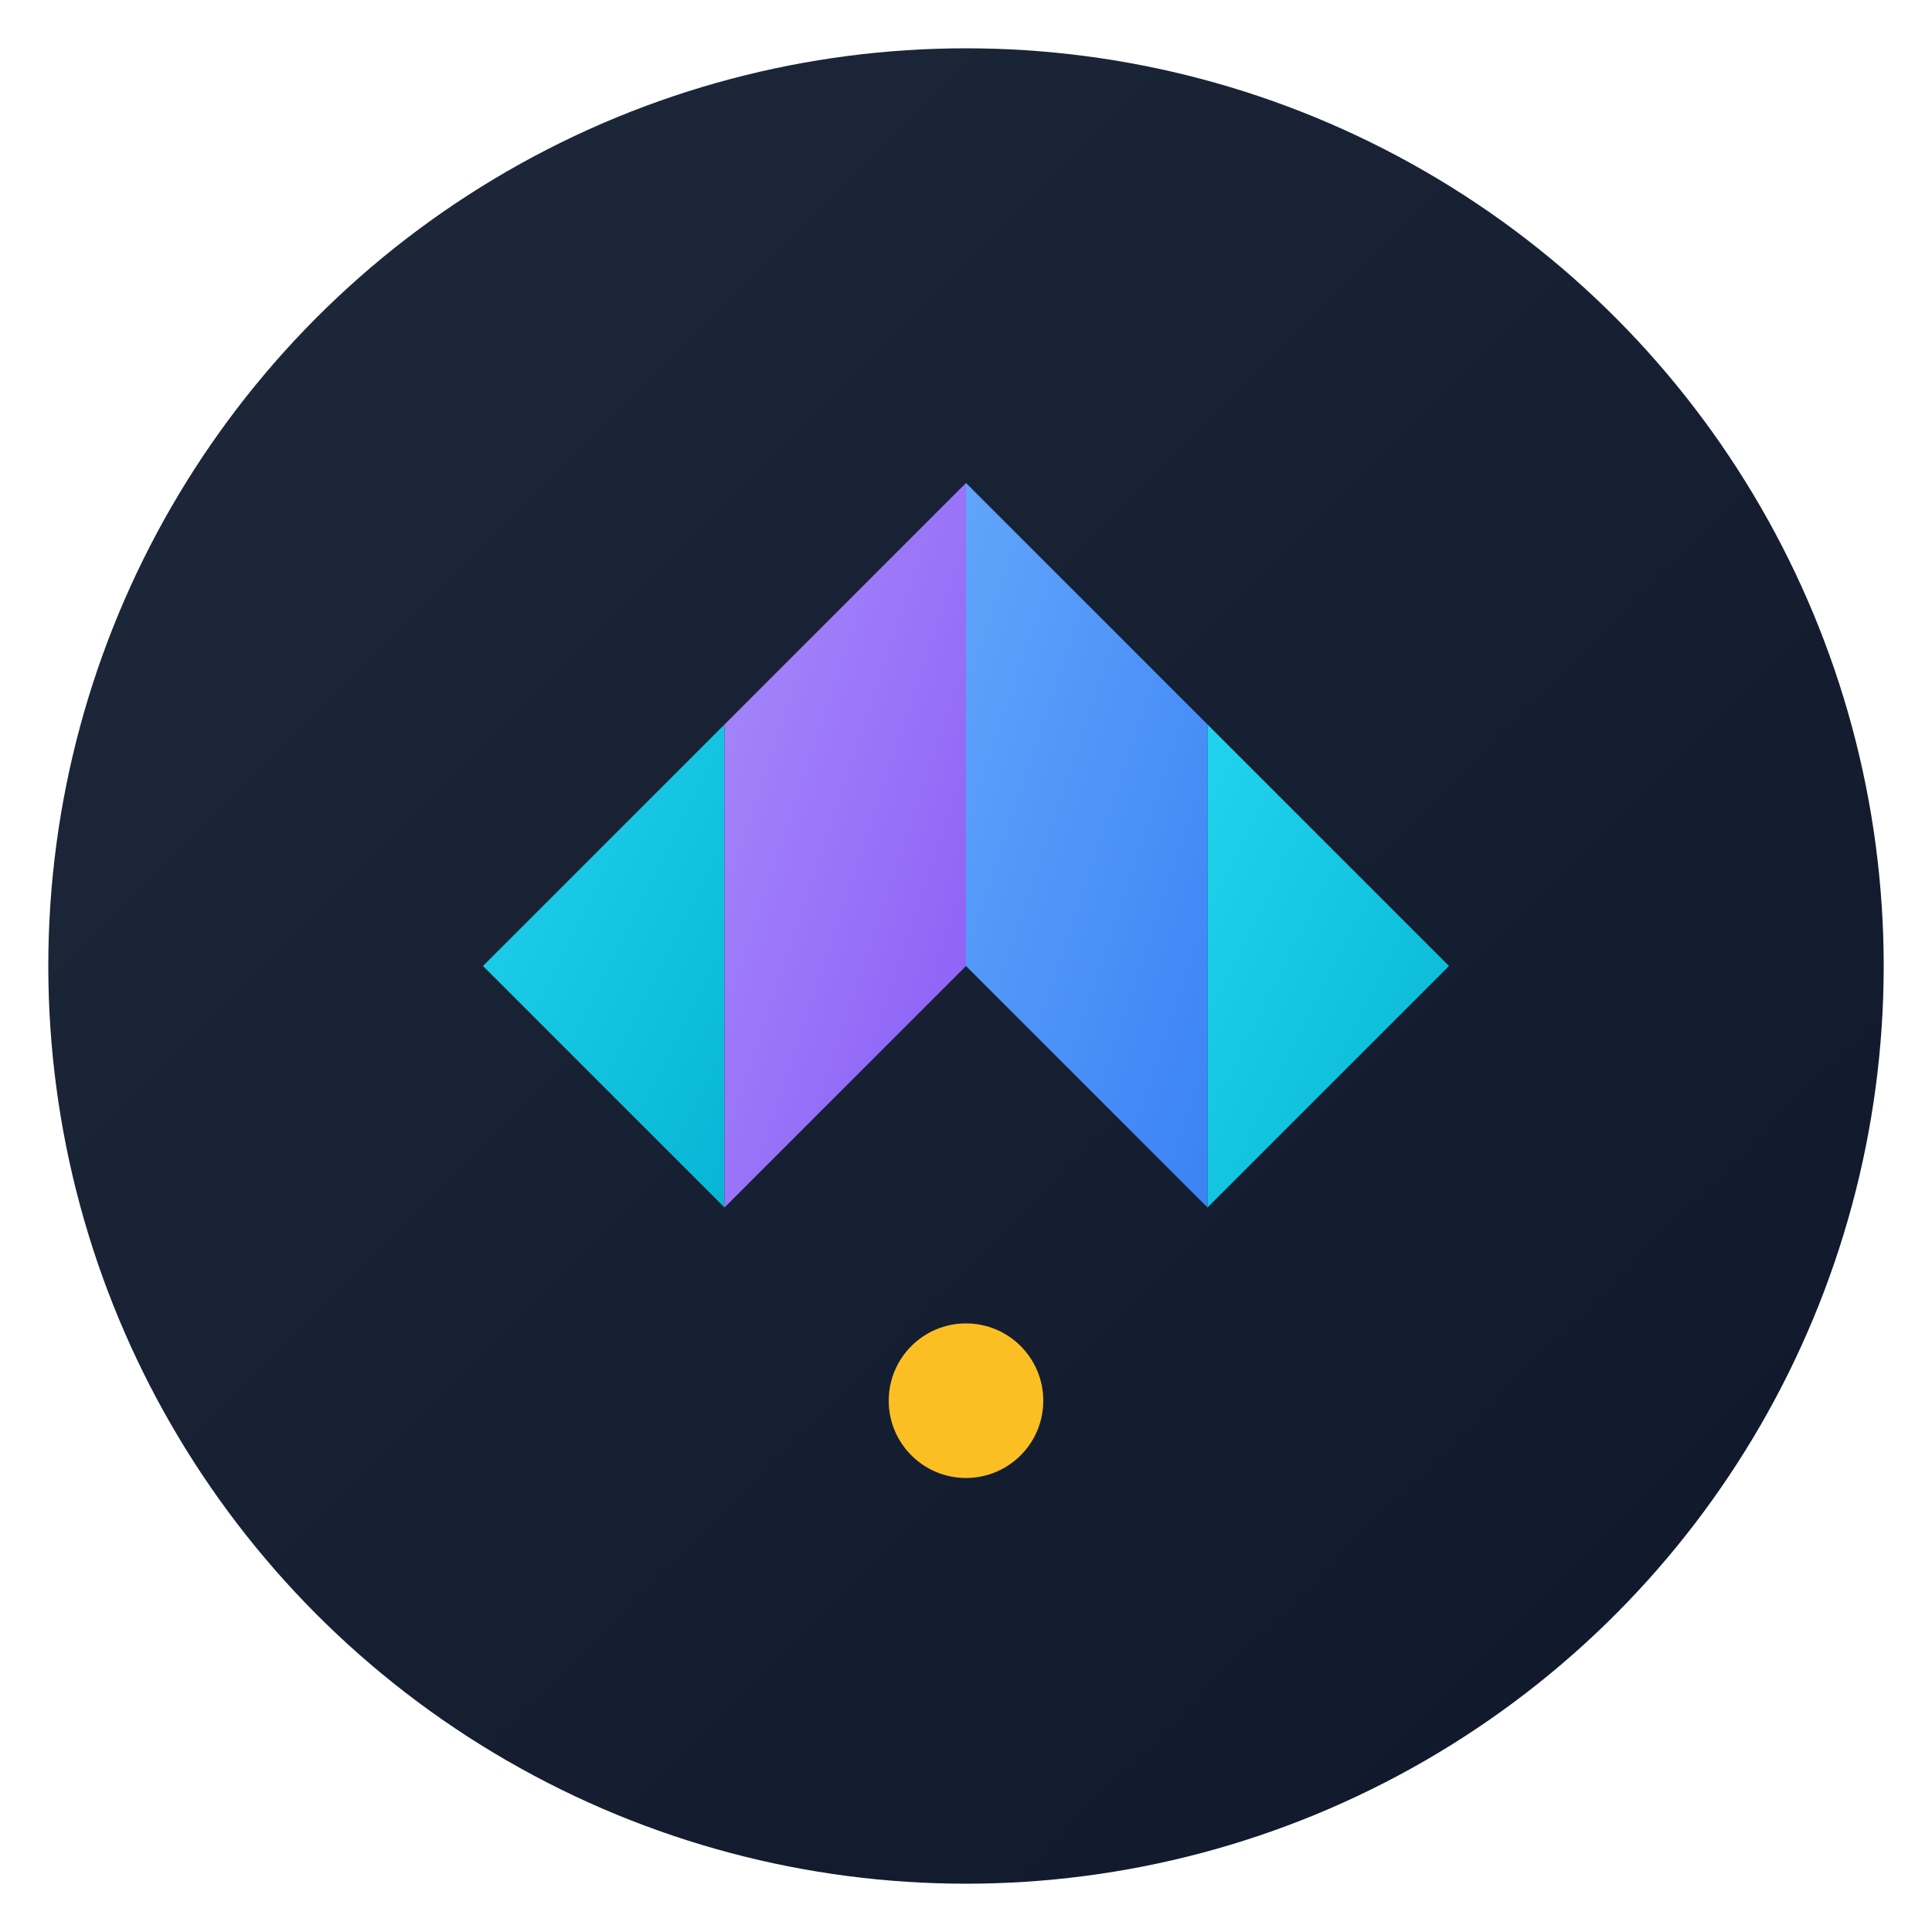
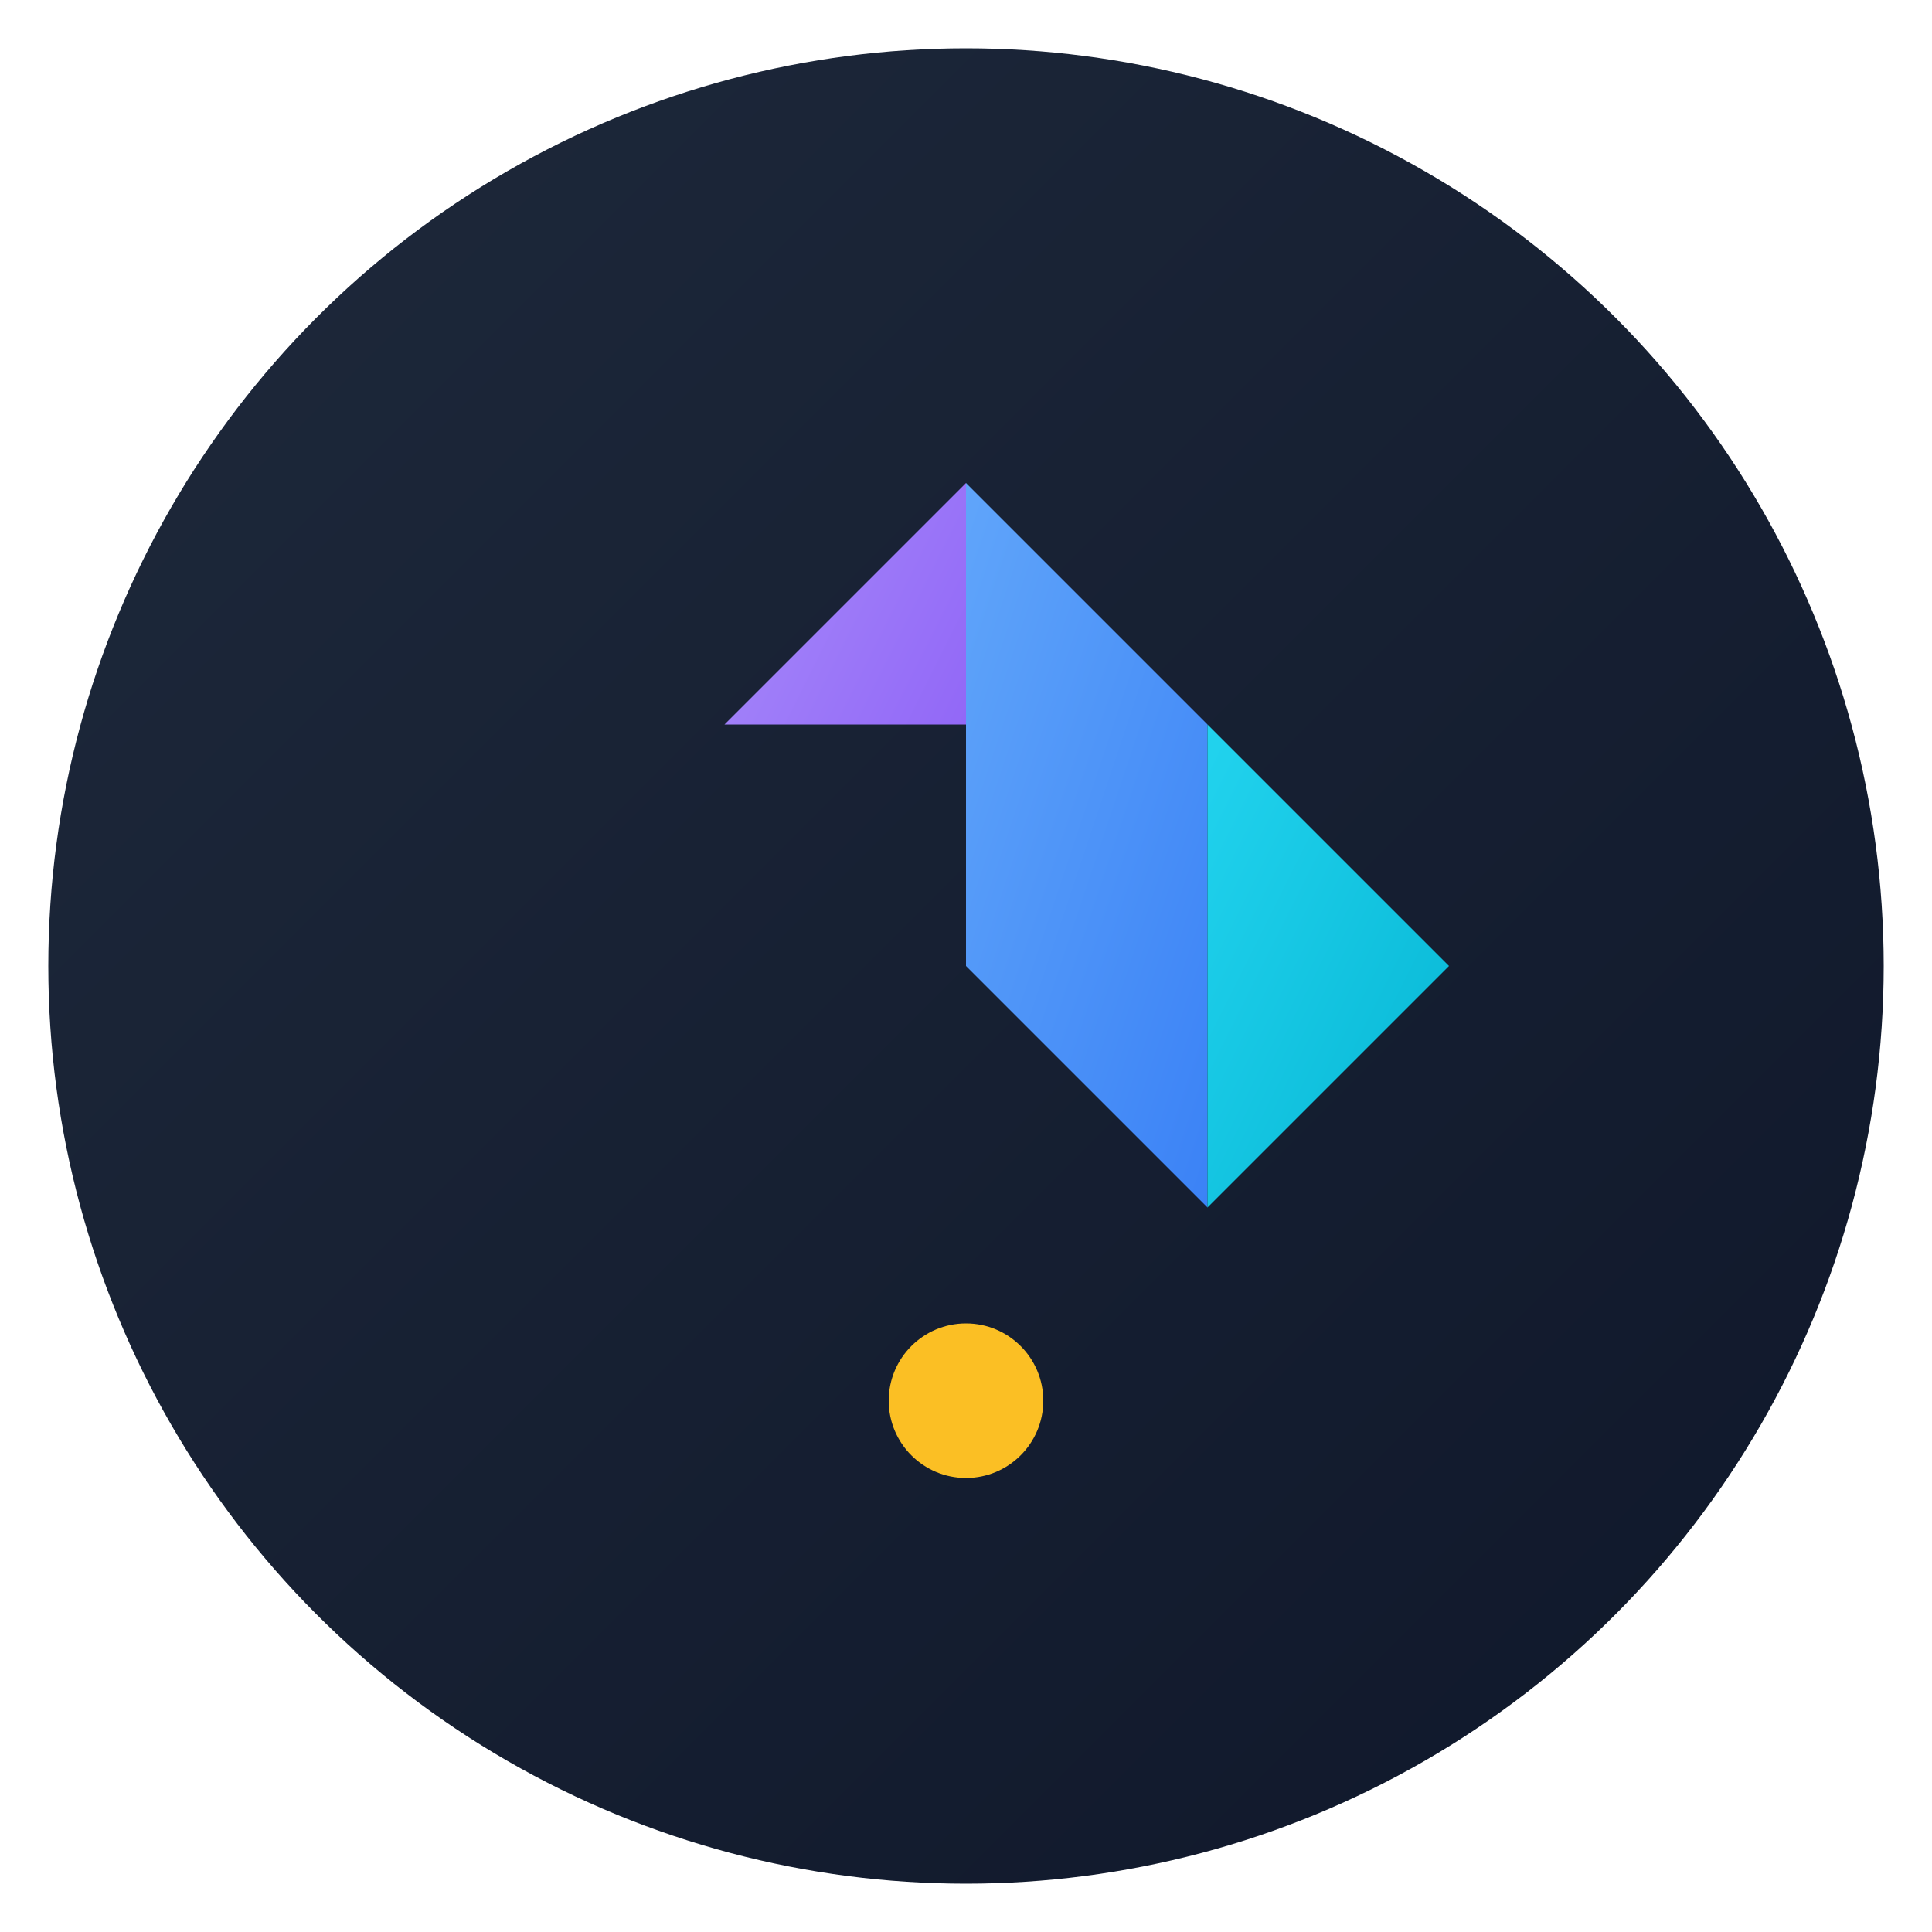
<svg xmlns="http://www.w3.org/2000/svg" width="200" height="200" viewBox="0 0 200 200" fill="none">
  <circle cx="100" cy="100" r="95" fill="url(#bgGradient)" />
  <g transform="translate(100, 100)">
-     <path d="M-50 0L-25 -25V0V25L-50 0Z" fill="url(#block1)" />
-     <path d="M-25 -25L0 -50V0L-25 25V-25Z" fill="url(#block2)" />
+     <path d="M-25 -25L0 -50V0V-25Z" fill="url(#block2)" />
    <path d="M0 -50L25 -25V0V25L0 0V-50Z" fill="url(#block3)" />
    <path d="M25 -25L50 0L25 25V-25Z" fill="url(#block4)" />
    <circle cx="0" cy="45" r="8" fill="#fbbf24">
      <animate attributeName="opacity" values="1;0.4;1" dur="2s" repeatCount="indefinite" />
    </circle>
  </g>
  <defs>
    <linearGradient id="bgGradient" x1="0%" y1="0%" x2="100%" y2="100%">
      <stop offset="0%" style="stop-color:#1e293b;stop-opacity:1" />
      <stop offset="100%" style="stop-color:#0f172a;stop-opacity:1" />
    </linearGradient>
    <linearGradient id="block1" x1="0%" y1="0%" x2="100%" y2="100%">
      <stop offset="0%" style="stop-color:#22d3ee;stop-opacity:1" />
      <stop offset="100%" style="stop-color:#06b6d4;stop-opacity:1" />
    </linearGradient>
    <linearGradient id="block2" x1="0%" y1="0%" x2="100%" y2="100%">
      <stop offset="0%" style="stop-color:#a78bfa;stop-opacity:1" />
      <stop offset="100%" style="stop-color:#8b5cf6;stop-opacity:1" />
    </linearGradient>
    <linearGradient id="block3" x1="0%" y1="0%" x2="100%" y2="100%">
      <stop offset="0%" style="stop-color:#60a5fa;stop-opacity:1" />
      <stop offset="100%" style="stop-color:#3b82f6;stop-opacity:1" />
    </linearGradient>
    <linearGradient id="block4" x1="0%" y1="0%" x2="100%" y2="100%">
      <stop offset="0%" style="stop-color:#22d3ee;stop-opacity:1" />
      <stop offset="100%" style="stop-color:#06b6d4;stop-opacity:1" />
    </linearGradient>
  </defs>
</svg>